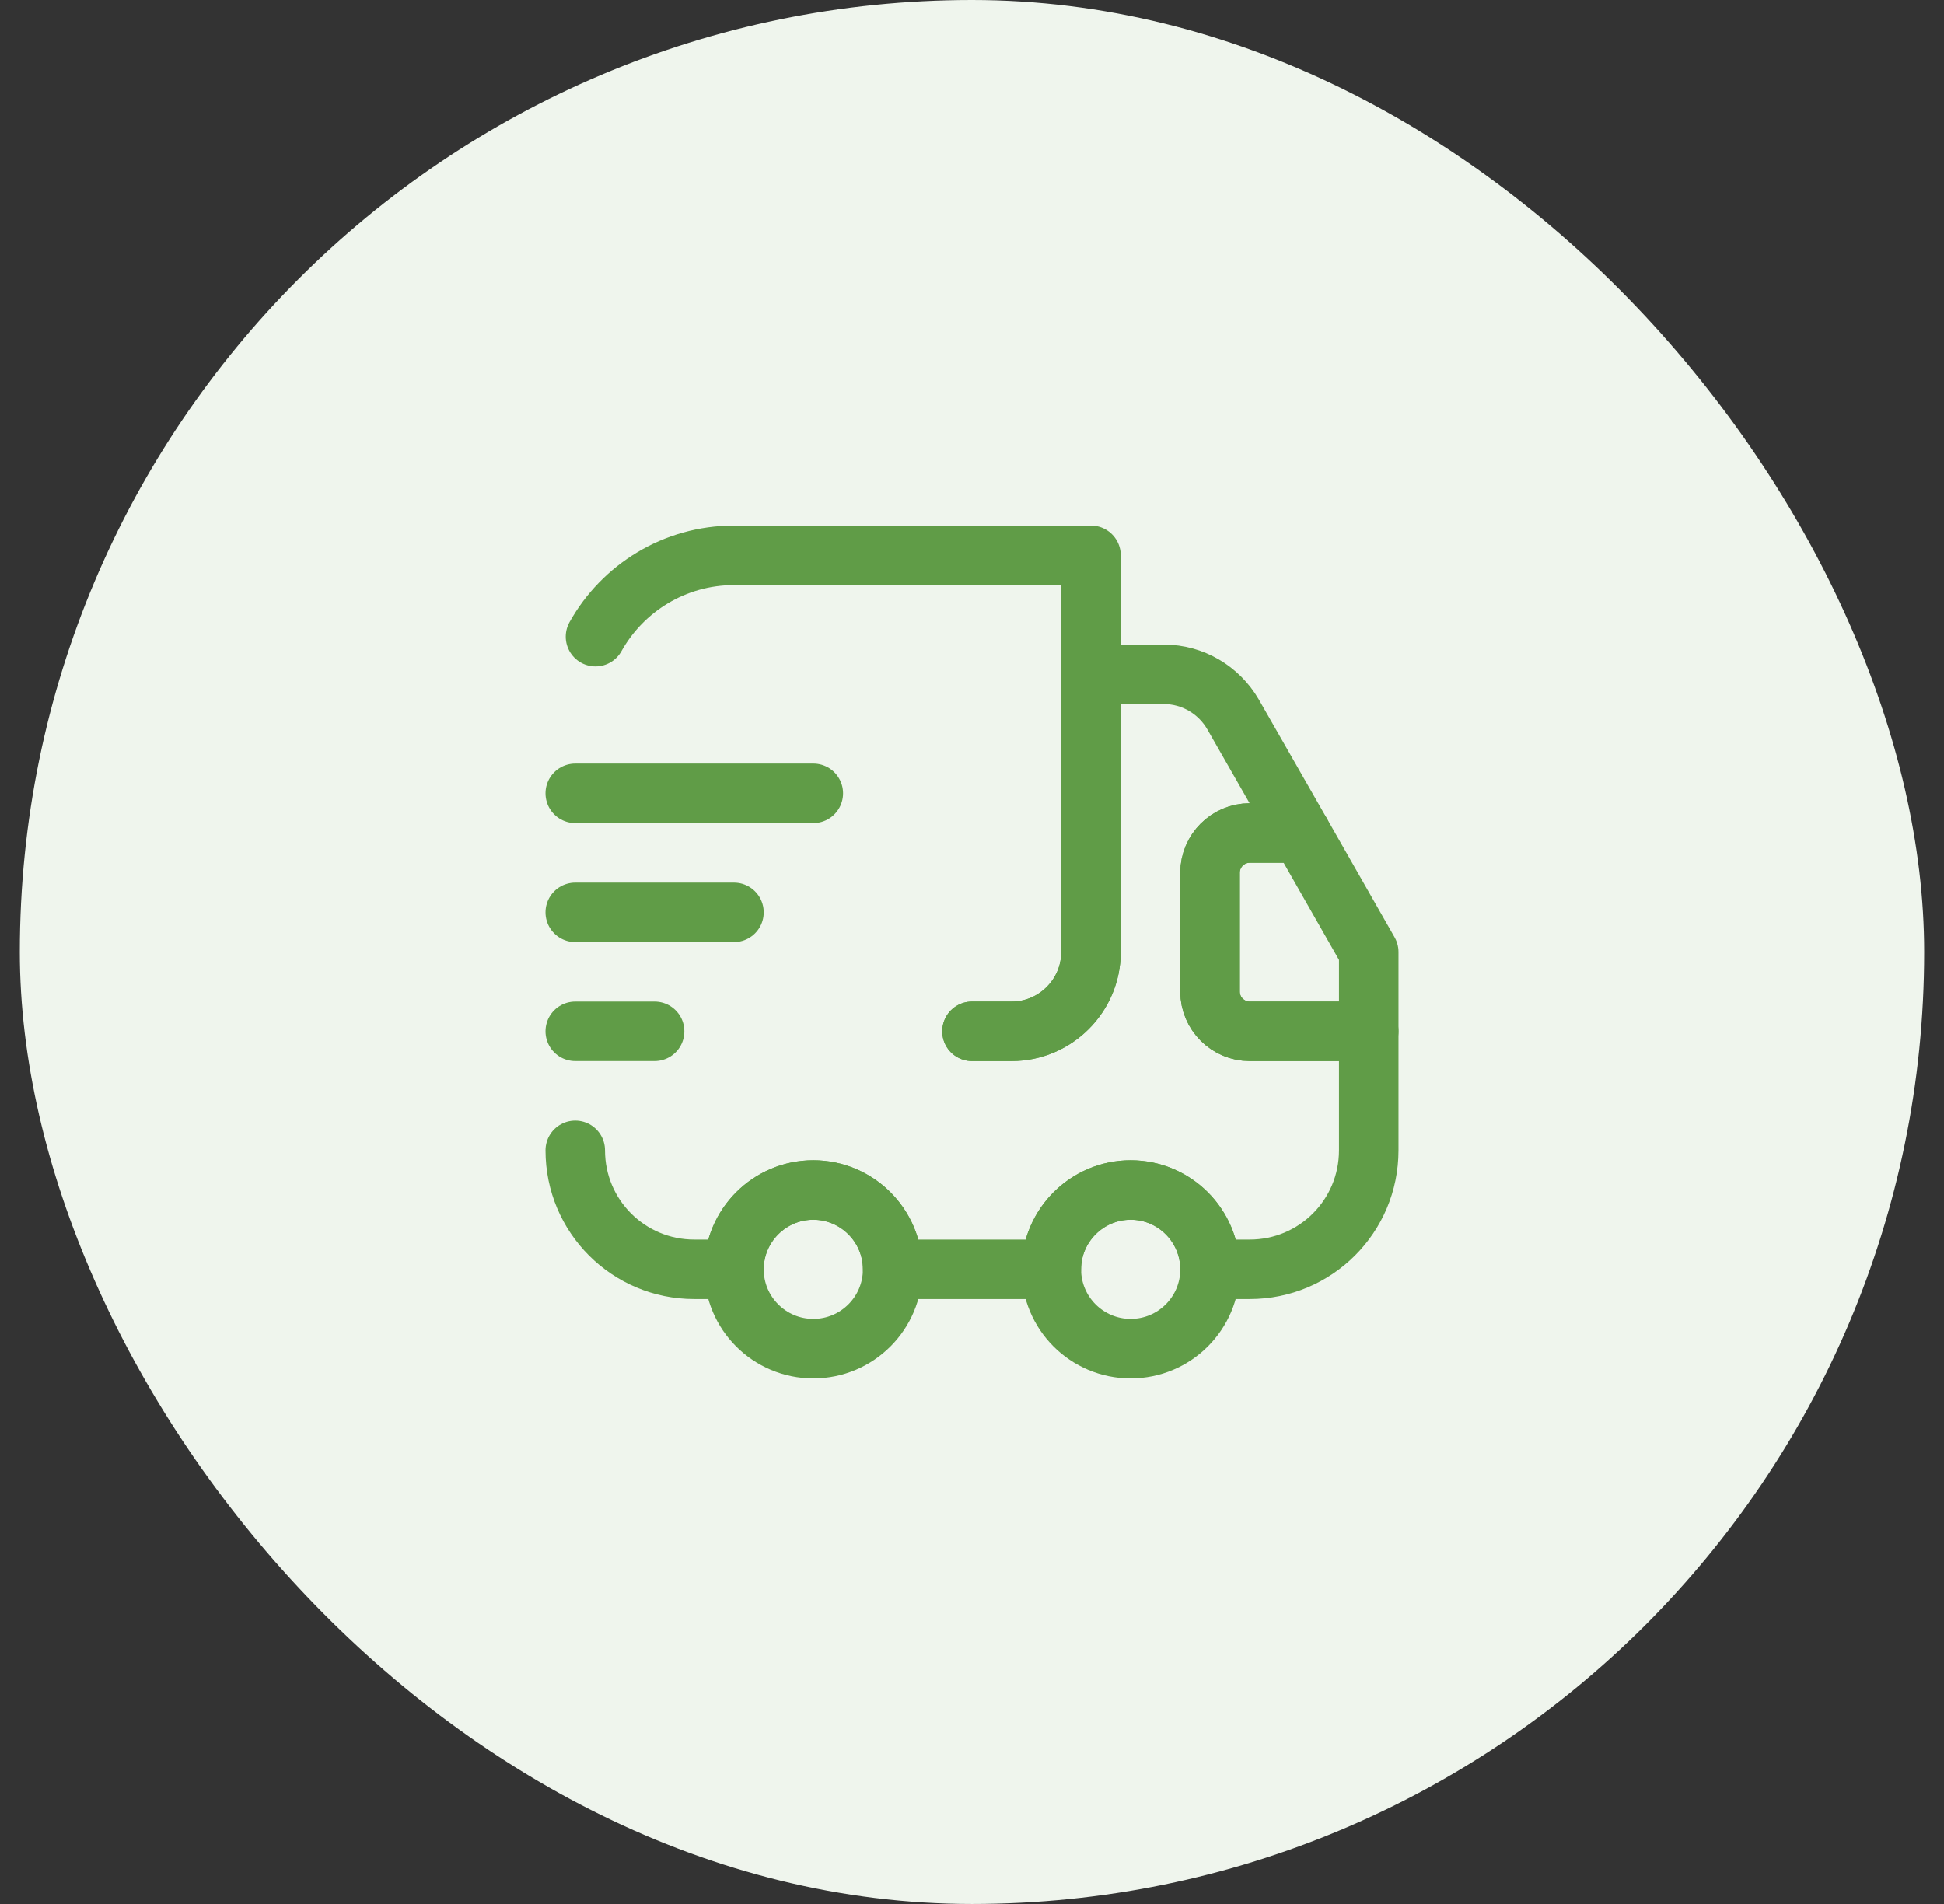
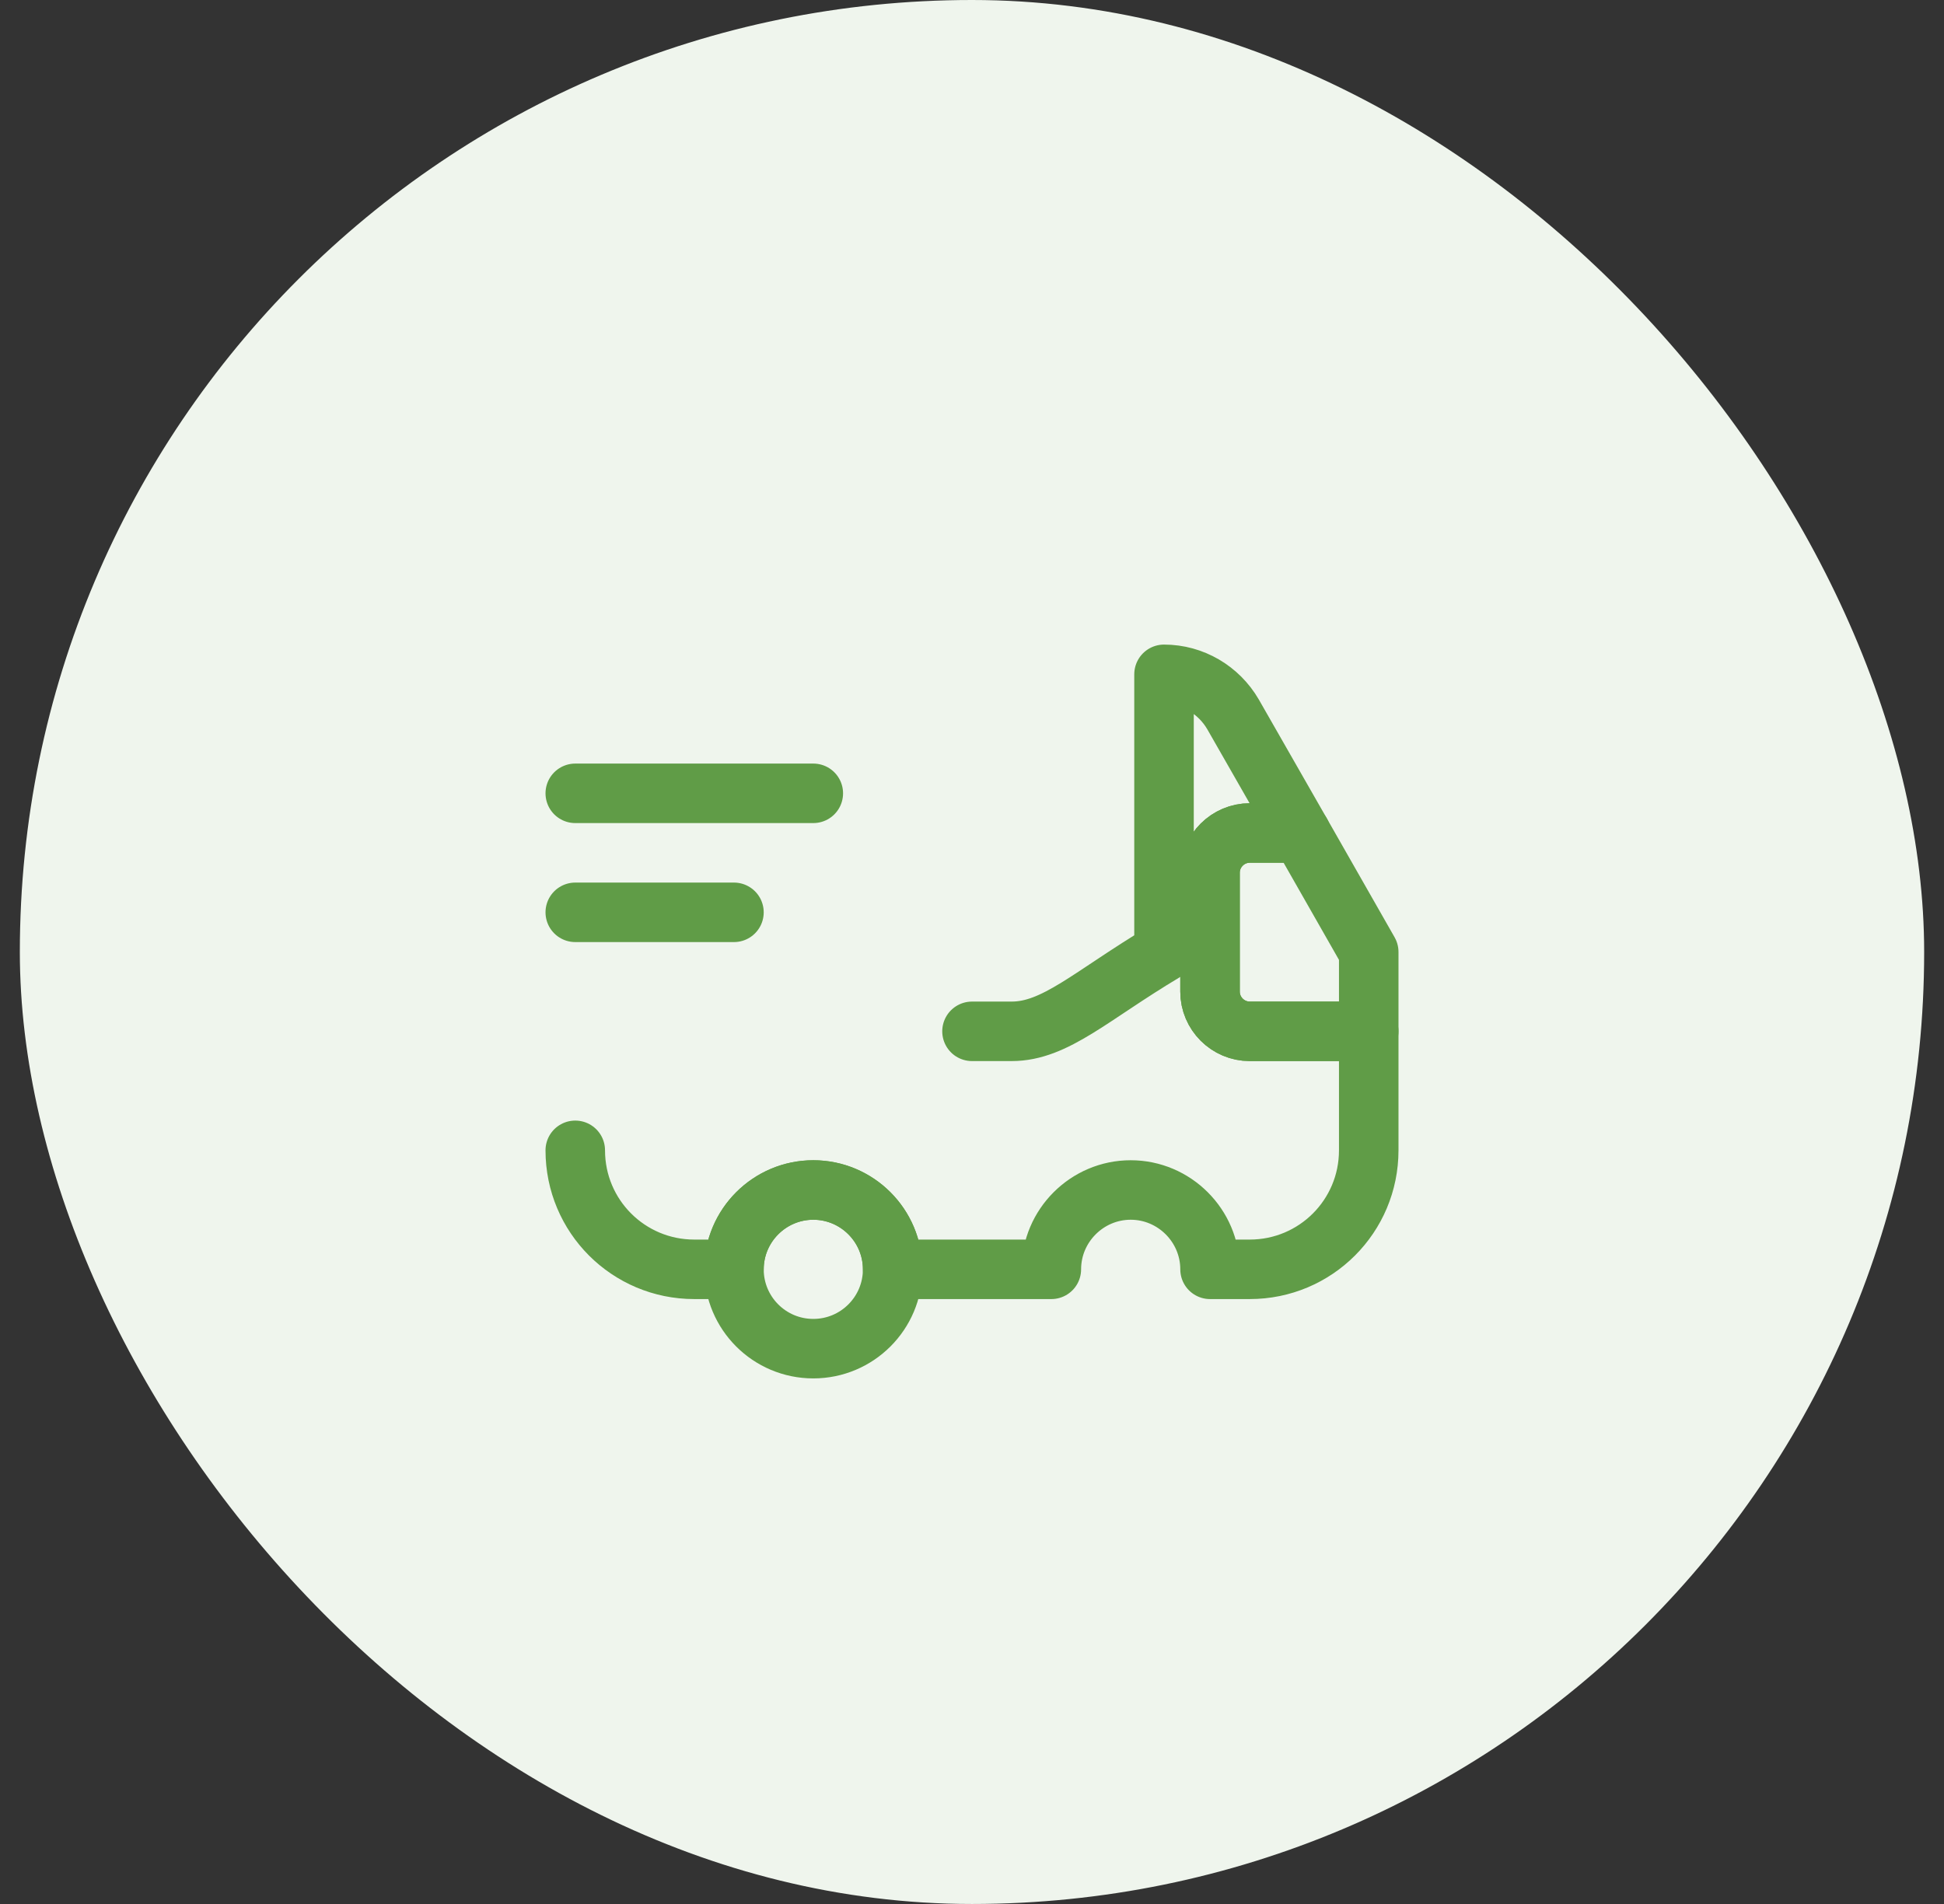
<svg xmlns="http://www.w3.org/2000/svg" width="49" height="48" viewBox="0 0 49 48" fill="none">
  <rect x="0" y="0" width="49" height="48" fill="#333333" stroke="none" />
  <rect x="0.5" width="48" height="48" rx="24" fill="#EFF5ED" />
-   <path d="M24.5 26H25.5C26.6 26 27.5 25.1 27.5 24V14H18.5C17 14 15.69 14.83 15.01 16.05" stroke="#609C47" stroke-width="1.5" stroke-linecap="round" stroke-linejoin="round" />
-   <path d="M14.5 29C14.5 30.66 15.84 32 17.5 32H18.5C18.5 30.9 19.4 30 20.5 30C21.6 30 22.5 30.9 22.5 32H26.5C26.5 30.9 27.4 30 28.5 30C29.6 30 30.5 30.9 30.5 32H31.5C33.16 32 34.5 30.66 34.5 29V26H31.5C30.95 26 30.5 25.55 30.5 25V22C30.5 21.45 30.95 21 31.5 21H32.79L31.08 18.01C30.72 17.39 30.06 17 29.34 17H27.5V24C27.5 25.1 26.6 26 25.5 26H24.5" stroke="#609C47" stroke-width="1.5" stroke-linecap="round" stroke-linejoin="round" />
+   <path d="M14.5 29C14.5 30.66 15.84 32 17.5 32H18.5C18.5 30.9 19.4 30 20.5 30C21.6 30 22.5 30.9 22.5 32H26.5C26.5 30.9 27.4 30 28.5 30C29.6 30 30.5 30.9 30.5 32H31.5C33.16 32 34.5 30.66 34.5 29V26H31.5C30.95 26 30.5 25.55 30.5 25V22C30.5 21.45 30.95 21 31.5 21H32.79L31.08 18.01C30.72 17.39 30.06 17 29.34 17V24C27.5 25.1 26.6 26 25.5 26H24.5" stroke="#609C47" stroke-width="1.5" stroke-linecap="round" stroke-linejoin="round" />
  <path d="M20.5 34C21.605 34 22.5 33.105 22.5 32C22.5 30.895 21.605 30 20.5 30C19.395 30 18.5 30.895 18.5 32C18.5 33.105 19.395 34 20.5 34Z" stroke="#609C47" stroke-width="1.5" stroke-linecap="round" stroke-linejoin="round" />
-   <path d="M28.5 34C29.605 34 30.5 33.105 30.5 32C30.5 30.895 29.605 30 28.5 30C27.395 30 26.5 30.895 26.5 32C26.5 33.105 27.395 34 28.5 34Z" stroke="#609C47" stroke-width="1.5" stroke-linecap="round" stroke-linejoin="round" />
  <path d="M34.5 24V26H31.5C30.95 26 30.5 25.55 30.5 25V22C30.5 21.45 30.95 21 31.5 21H32.79L34.5 24Z" stroke="#609C47" stroke-width="1.5" stroke-linecap="round" stroke-linejoin="round" />
  <path d="M14.5 20H20.5" stroke="#609C47" stroke-width="1.5" stroke-linecap="round" stroke-linejoin="round" />
  <path d="M14.5 23H18.5" stroke="#609C47" stroke-width="1.5" stroke-linecap="round" stroke-linejoin="round" />
-   <path d="M14.5 26H16.5" stroke="#609C47" stroke-width="1.5" stroke-linecap="round" stroke-linejoin="round" />
</svg>